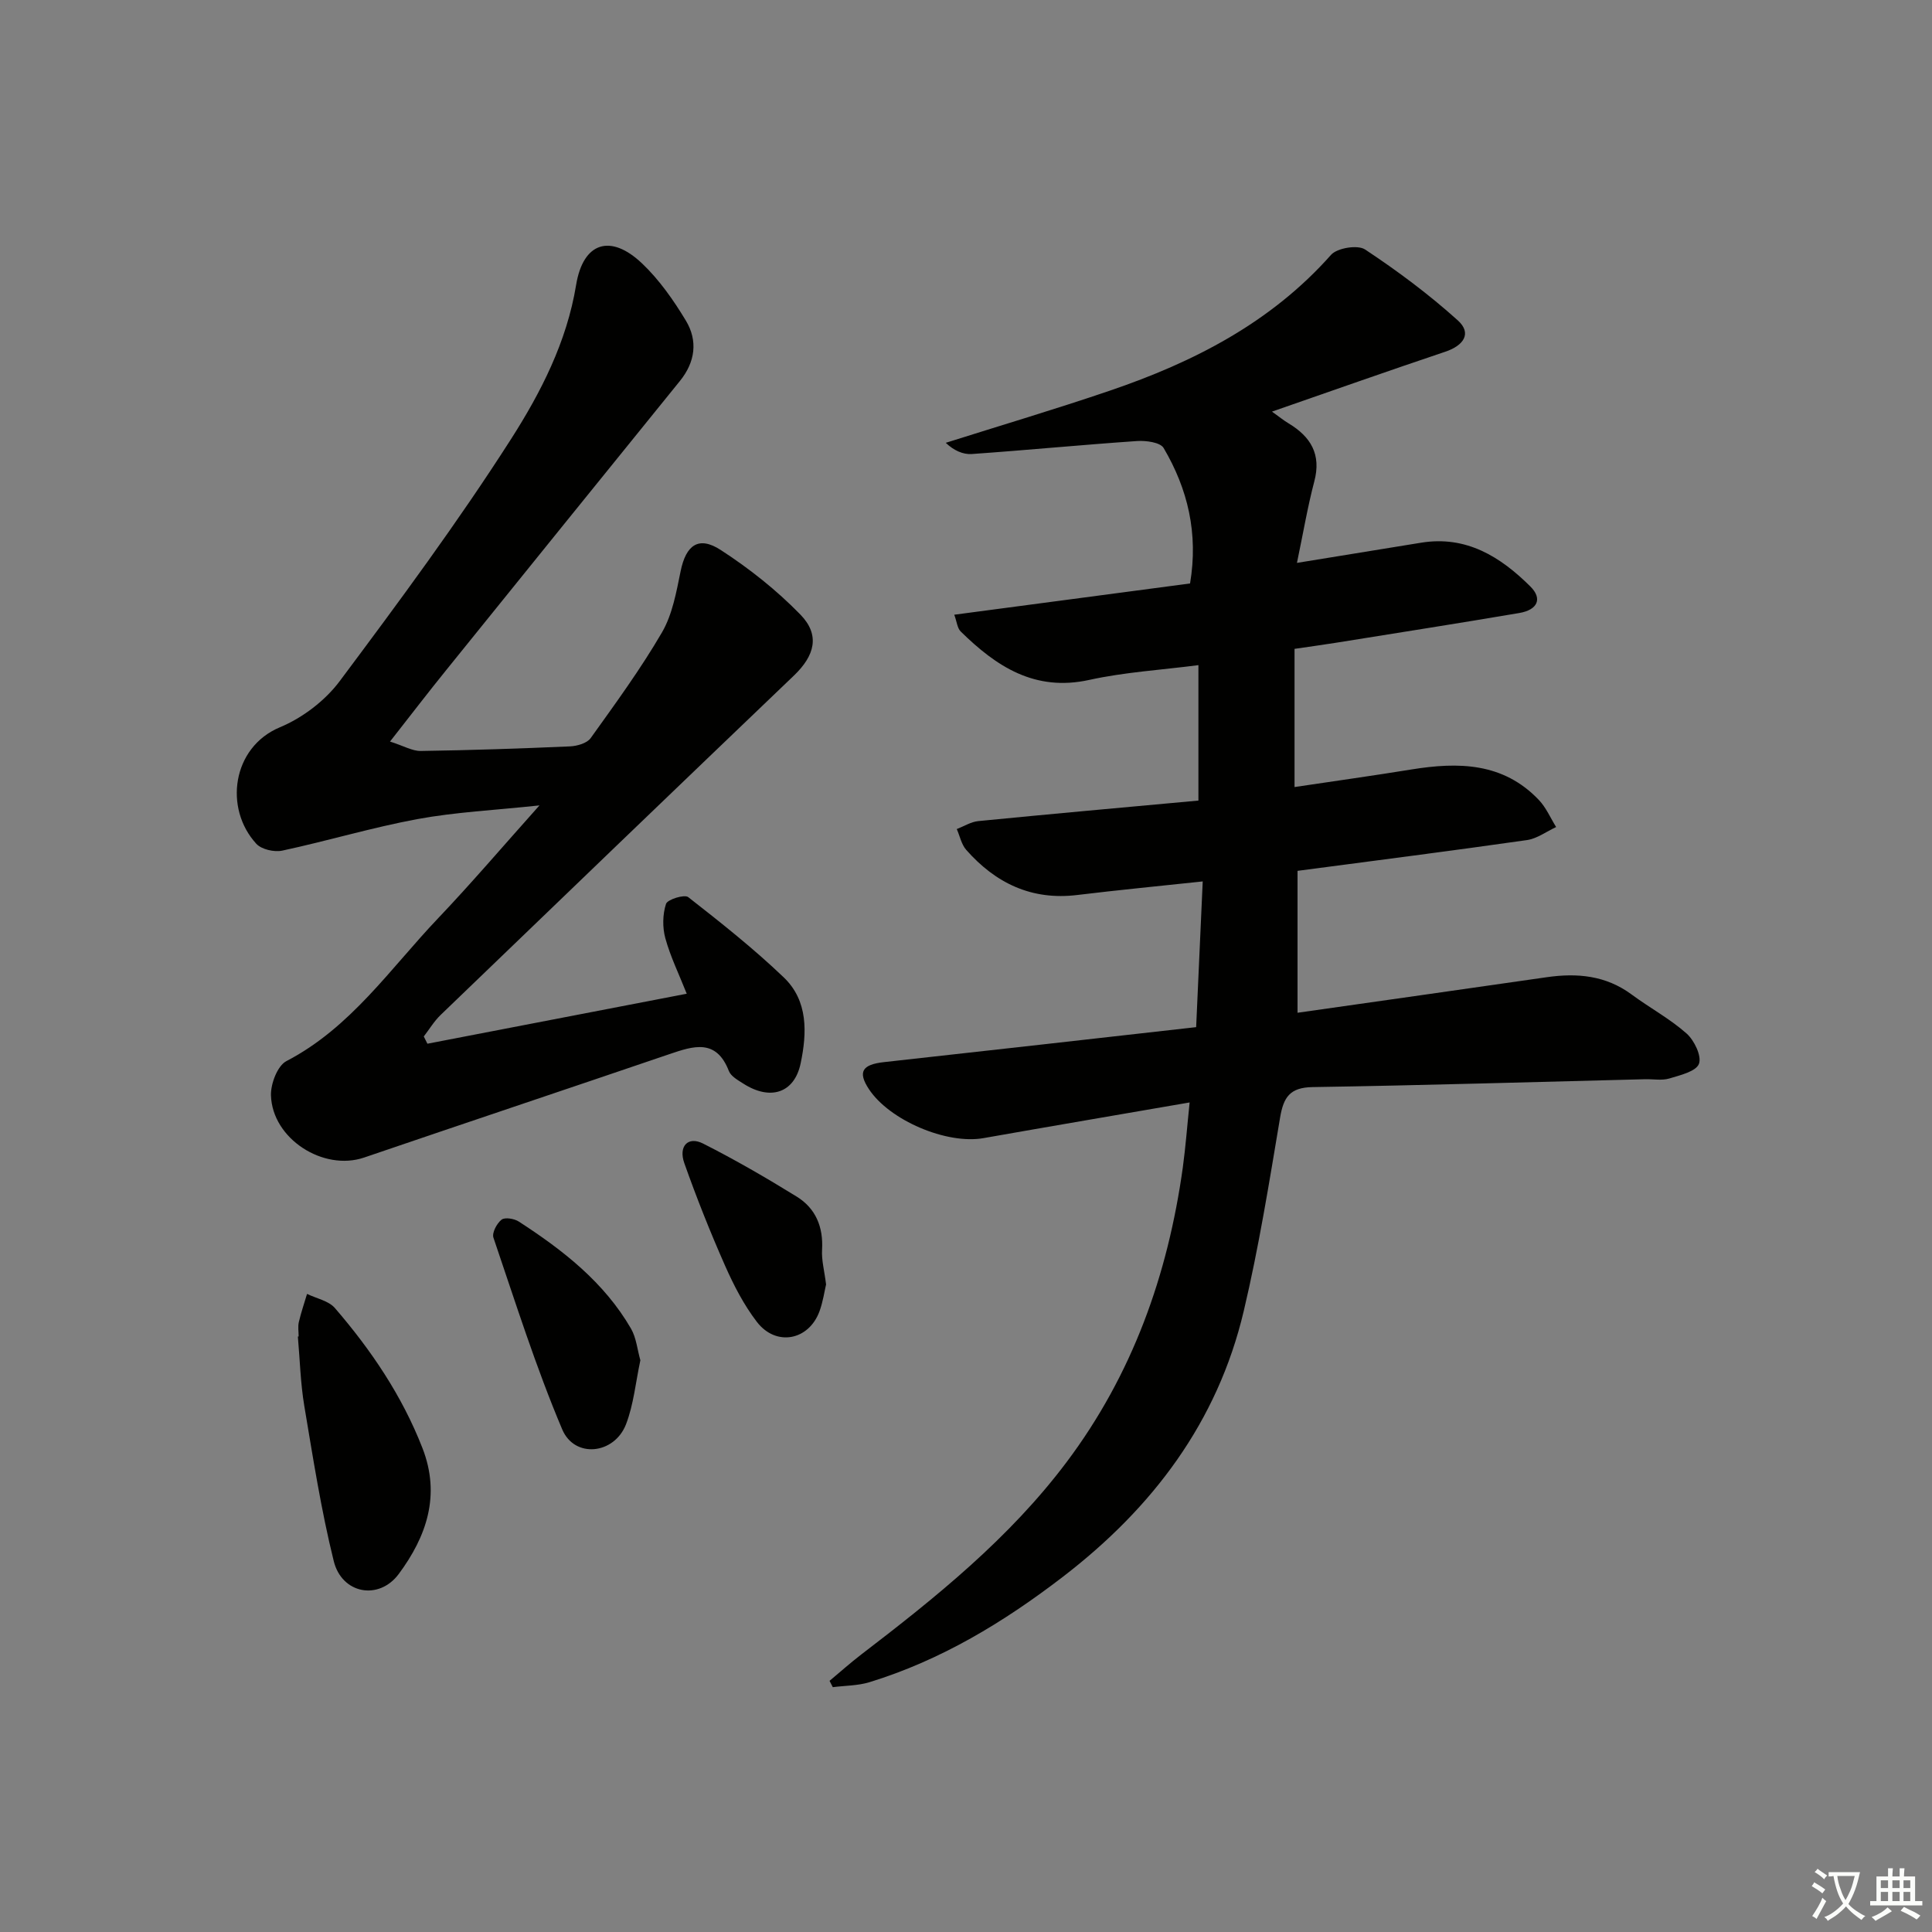
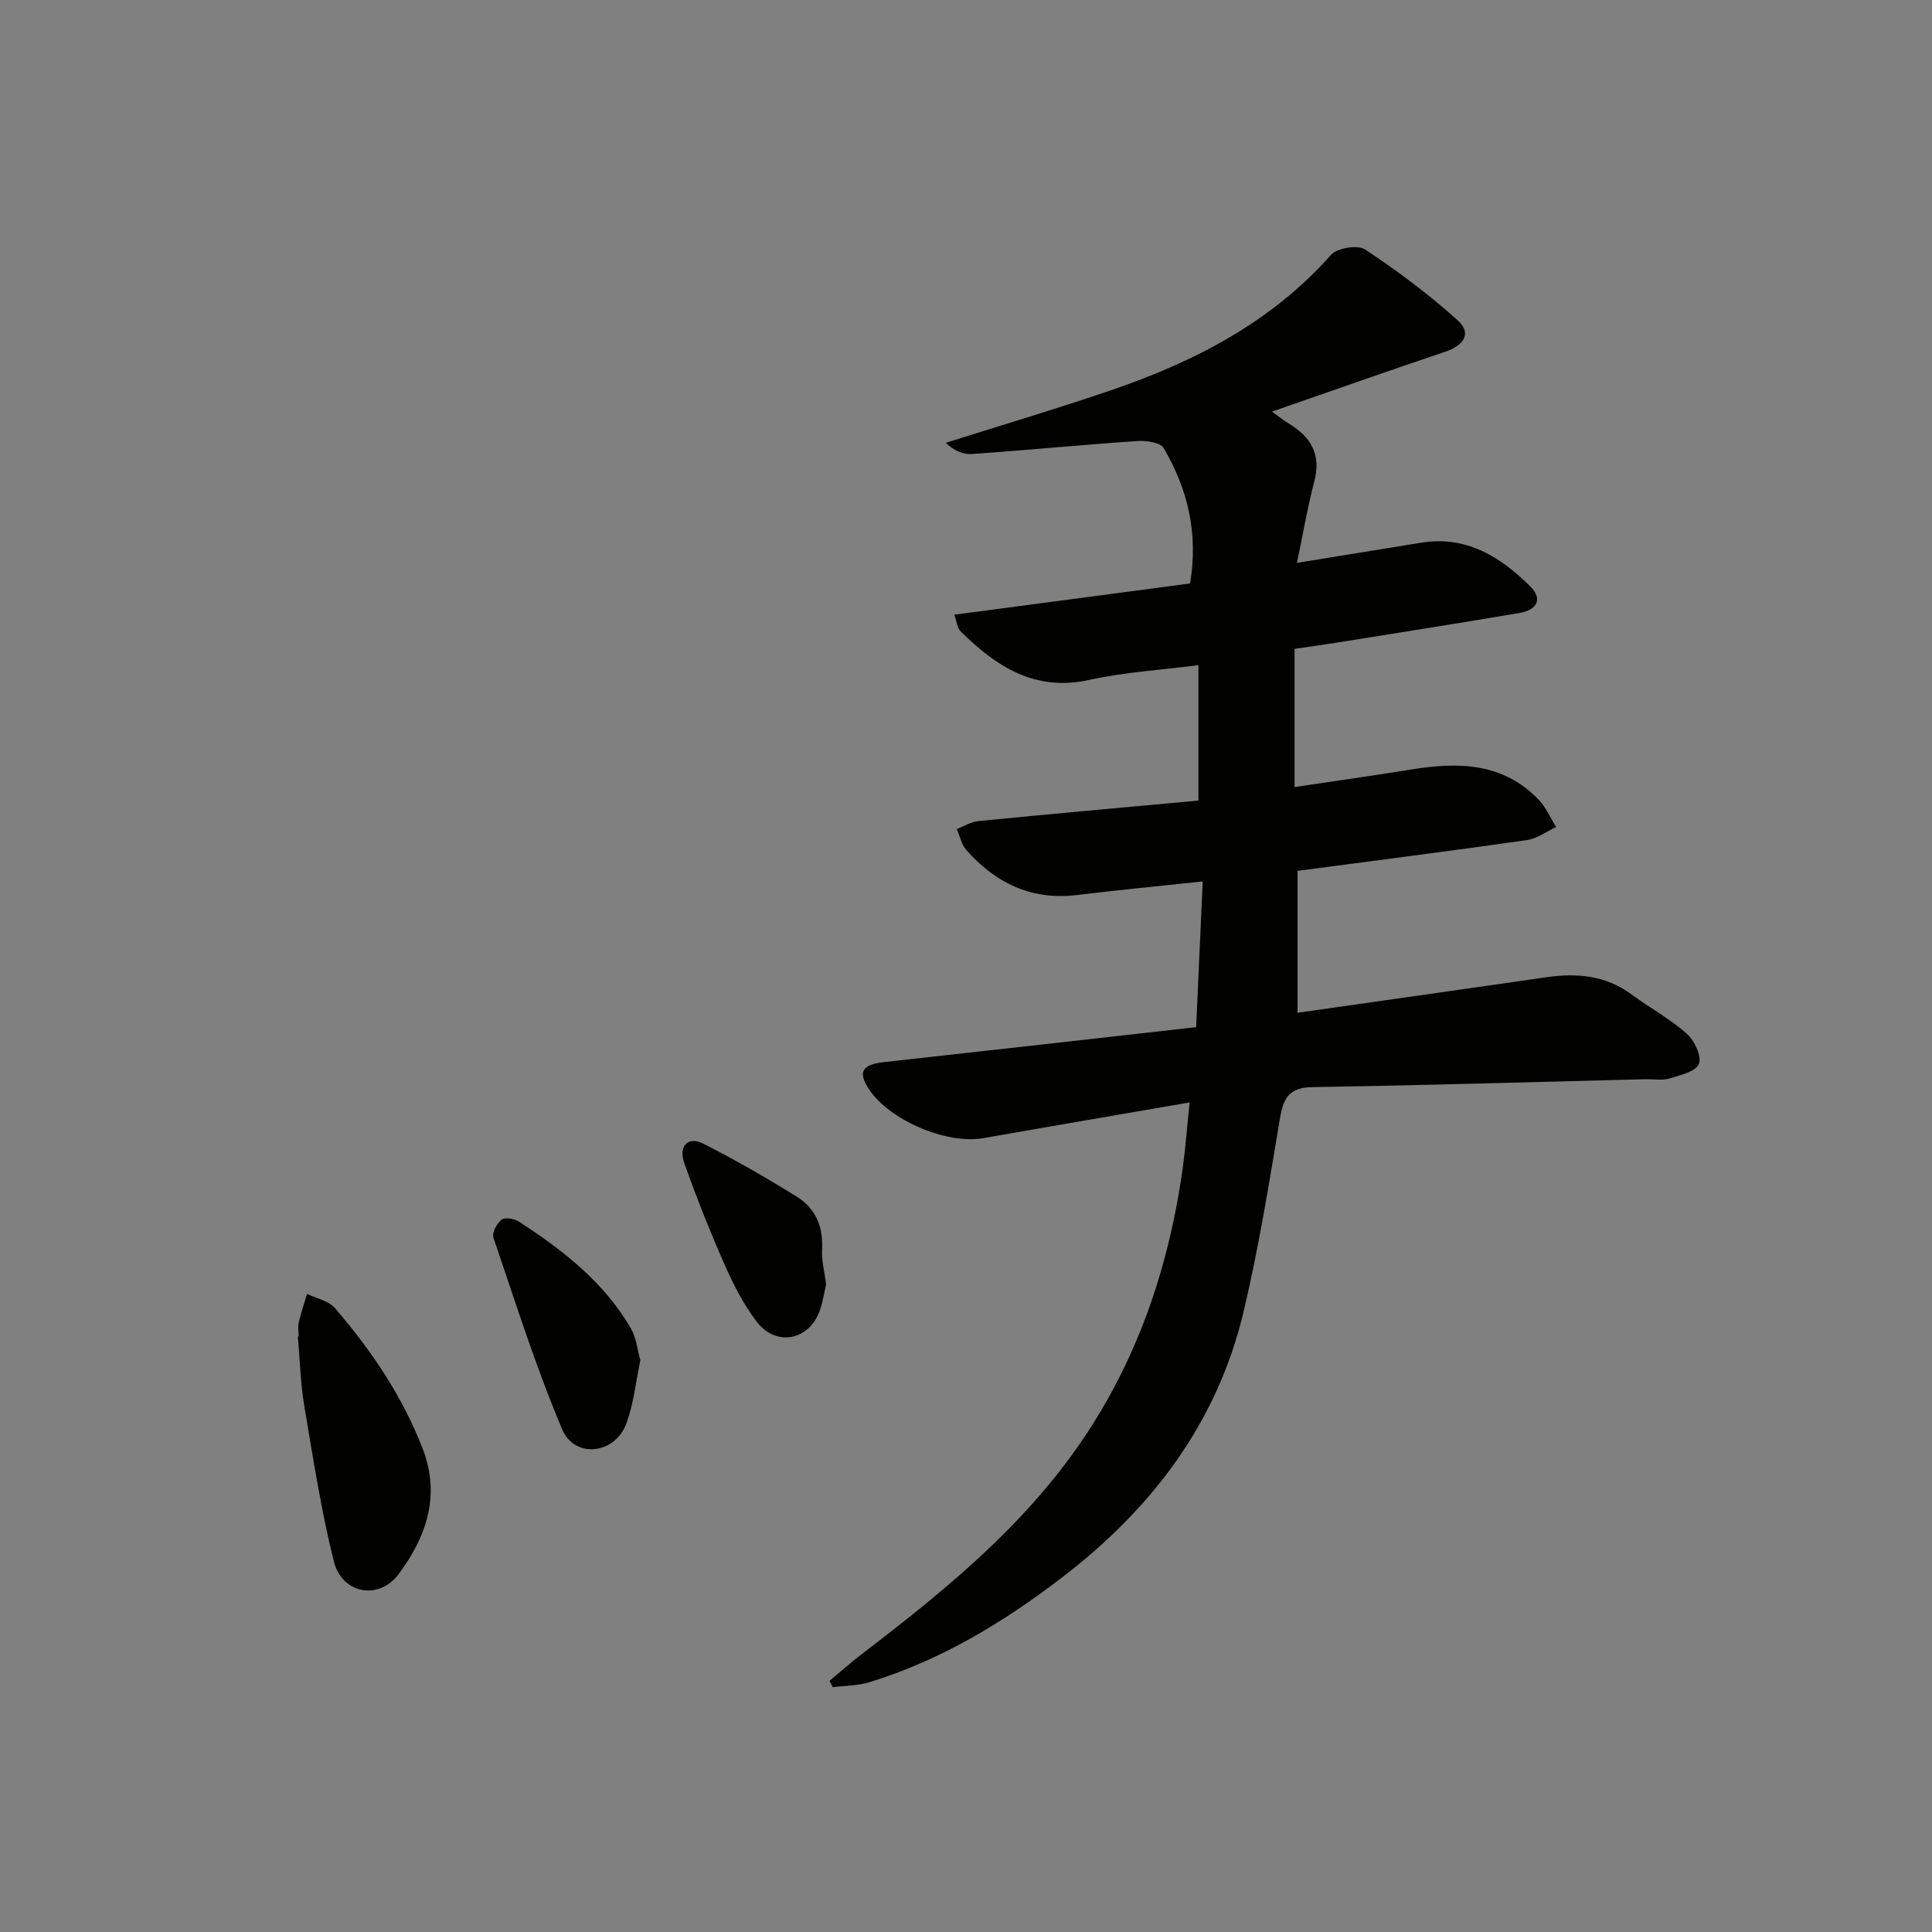
<svg xmlns="http://www.w3.org/2000/svg" enable-background="new 0 0 400 400" viewBox="0 0 400 400">
  <rect x="0" y="0" width="400" height="400" fill="#808080" stroke="none" />
-   <path d="m377.9 391.2c-.2.3-.4.5-.6.8-.7-.6-1.4-1-2.2-1.5.2-.3.4-.5.5-.8.6.4 1.4.8 2.3 1.5zm-1.8 6.1c-.2-.2-.5-.4-.9-.6.4-.6.8-1.2 1.2-1.9s.7-1.3.9-1.9c.3.3.5.5.8.7-.7 1.3-1.4 2.6-2 3.7zm2.2-9c-.3.3-.5.5-.6.8-.6-.6-1.3-1.1-2-1.5.3-.3.5-.5.6-.7.6.5 1.3.9 2 1.4zm.3.2v-.9h2 4.5c-.3 1.3-.6 2.5-1 3.6s-.9 2.1-1.4 3c.4.5 1 1 1.6 1.4s1.2.8 1.9 1.1c-.3.2-.5.4-.8.8-.4-.3-1-.7-1.6-1.2s-1.2-1.1-1.6-1.6c-.5.6-1.1 1.1-1.7 1.6s-1.4.9-2.1 1.4c-.1-.3-.3-.5-.7-.8.6-.2 1.2-.5 1.9-1s1.4-1.1 2-1.8c-.5-.8-.9-1.6-1.2-2.5s-.6-2-.8-3.2c-.4.1-.7.1-1 .1zm2.5 2.7c.3 1 .7 1.7 1 2.2.3-.5.6-1.1 1-2s.6-1.9.9-3h-3.2-.4c.1.9.3 1.8.7 2.8z" fill="#fbfcfa" />
-   <path d="m396.5 388.5v1.5 3.6h1.5v.9c-.4 0-1 0-1.7 0h-7.9c-.5 0-.9 0-1.2 0v-.9h1.3v-3.5c0-.7 0-1.2 0-1.6h2.4c0-.8 0-1.4 0-1.7h1c0 .3-.1.8-.1 1.7h1.5c0-.8 0-1.4 0-1.7h1c0 .3-.1.9-.1 1.7zm-8.2 9.2c-.2-.3-.5-.5-.8-.8.8-.3 1.4-.6 1.9-.9s1-.7 1.4-1.1c.3.3.6.5.9.8-1.6 1-2.8 1.6-3.4 2zm2.6-6.8v-1.6h-1.5v1.6zm0 2.7v-1.9h-1.5v1.9zm2.4-2.7v-1.6h-1.5v1.6zm0 2.7v-1.9h-1.5v1.9zm.2 2 .7-.8c.4.2.9.5 1.6.8s1.3.7 1.8 1c-.3.3-.5.6-.8.8-.4-.3-1.5-1-3.3-1.8zm2-4.7v-1.6h-1.4v1.6zm0 2.7v-1.9h-1.4v1.9z" fill="#fbfcfa" />
  <g fill="#010100">
-     <path d="m246.3 228.25c-14.92 2.58-28.82 4.94-42.7 7.39-7.6 1.34-19.45-3.68-23.71-10.16-2.34-3.56-1.39-5.08 3.13-5.58 21.43-2.36 42.86-4.79 64.63-7.24.45-10.05.89-19.77 1.36-30.17-8.99.96-17.5 1.78-25.98 2.81-9.44 1.15-16.91-2.45-22.99-9.35-.99-1.13-1.31-2.85-1.95-4.3 1.48-.57 2.93-1.5 4.45-1.65 15.04-1.48 30.09-2.83 45.58-4.25 0-9.24 0-18.28 0-28.04-7.61.99-15.24 1.44-22.61 3.06-11.28 2.48-19.24-2.79-26.61-10.03-.7-.69-.79-2-1.33-3.47 16.55-2.19 32.61-4.32 48.82-6.47 1.74-10.39-.48-19.56-5.47-28.04-.69-1.18-3.64-1.57-5.48-1.45-11.42.78-22.82 1.89-34.23 2.69-1.84.13-3.75-.74-5.4-2.32 11.32-3.58 22.71-6.96 33.95-10.79 17.36-5.91 33.35-14.07 45.82-28.13 1.27-1.43 5.52-2.12 7.04-1.11 6.71 4.44 13.23 9.3 19.21 14.69 2.97 2.68 1.18 5.21-2.57 6.47-11.8 3.96-23.53 8.11-35.91 12.41 1.45 1.03 2.39 1.81 3.43 2.43 4.6 2.77 6.82 6.42 5.33 12.03-1.38 5.23-2.28 10.59-3.59 16.86 9.11-1.48 17.41-2.84 25.71-4.18 9.35-1.52 16.43 2.91 22.62 9.07 2.54 2.52 1.51 4.84-2.31 5.49-12.6 2.14-25.22 4.11-37.84 6.14-2.78.45-5.58.82-8.68 1.28v28.61c8.51-1.27 16.37-2.37 24.2-3.64 9.71-1.57 19-1.46 26.39 6.32 1.5 1.58 2.4 3.72 3.57 5.6-2.01.93-3.94 2.4-6.04 2.7-15.61 2.23-31.25 4.22-47.5 6.37v29.38c17.15-2.44 34.38-4.88 51.6-7.36 6.3-.91 12.23-.37 17.57 3.58 3.73 2.76 7.9 5 11.36 8.06 1.61 1.42 3.18 4.69 2.58 6.29-.6 1.59-3.89 2.36-6.14 3.04-1.54.46-3.31.11-4.97.15-22.96.57-45.91 1.27-68.87 1.63-4.71.07-6.03 2.09-6.74 6.31-2.25 13.4-4.4 26.86-7.53 40.07-5.43 22.98-18.85 40.72-37.43 55-12.25 9.41-25.24 17.28-40.06 21.83-2.41.74-5.05.7-7.59 1.03-.22-.44-.45-.87-.67-1.31 2.19-1.82 4.31-3.73 6.57-5.46 15.5-11.86 30.67-24.07 42.51-39.83 13.62-18.13 20.97-38.74 24.06-61.01.58-4.27.9-8.55 1.41-13.45z" />
-     <path d="m80.75 153.53c2.83.9 4.6 1.97 6.35 1.95 10.31-.15 20.62-.5 30.92-.95 1.48-.07 3.51-.65 4.27-1.71 5.12-7.15 10.34-14.29 14.76-21.88 2.17-3.73 2.98-8.36 3.87-12.7 1.1-5.37 3.7-7.36 8.3-4.37 5.92 3.84 11.59 8.33 16.5 13.38 4.11 4.23 2.98 8.48-1.36 12.63-24.42 23.37-48.79 46.81-73.14 70.26-1.34 1.29-2.33 2.96-3.48 4.45l.75 1.5c17.74-3.42 35.48-6.84 53.69-10.35-1.63-4.11-3.39-7.7-4.43-11.49-.61-2.23-.57-4.93.14-7.11.31-.93 3.81-2.01 4.6-1.4 6.78 5.3 13.56 10.67 19.77 16.61 5.08 4.85 4.83 11.51 3.5 17.83-1.3 6.15-6.29 7.75-11.88 4.16-1.11-.71-2.54-1.5-2.97-2.59-2.63-6.78-7.35-5.19-12.35-3.49-21.05 7.17-42.14 14.22-63.18 21.4-8.43 2.87-19.01-3.87-19.28-12.88-.07-2.4 1.35-6.13 3.2-7.09 13.34-6.93 21.51-19.19 31.43-29.6 6.85-7.2 13.3-14.77 20.96-23.34-9.32 1-17.38 1.38-25.24 2.83-9.41 1.74-18.63 4.52-28 6.53-1.66.36-4.3-.24-5.38-1.41-6.75-7.34-5.01-20 4.89-24.13 4.68-1.95 9.35-5.5 12.38-9.56 12.24-16.38 24.44-32.87 35.45-50.08 6.18-9.67 11.55-20.12 13.49-31.94 1.45-8.85 7.12-10.66 13.65-4.45 3.56 3.38 6.5 7.58 9.06 11.82 2.53 4.18 1.97 8.59-1.23 12.53-16.13 19.92-32.25 39.85-48.34 59.8-3.64 4.49-7.17 9.1-11.67 14.84z" />
+     <path d="m246.3 228.25c-14.92 2.58-28.82 4.94-42.7 7.39-7.6 1.34-19.45-3.68-23.71-10.16-2.34-3.56-1.39-5.08 3.13-5.58 21.43-2.36 42.86-4.79 64.63-7.24.45-10.05.89-19.77 1.36-30.17-8.99.96-17.5 1.78-25.98 2.81-9.44 1.15-16.91-2.45-22.99-9.35-.99-1.13-1.31-2.85-1.95-4.3 1.48-.57 2.93-1.5 4.45-1.65 15.04-1.48 30.09-2.83 45.58-4.25 0-9.24 0-18.28 0-28.04-7.61.99-15.24 1.44-22.61 3.06-11.28 2.48-19.24-2.79-26.61-10.03-.7-.69-.79-2-1.33-3.47 16.55-2.19 32.61-4.32 48.82-6.47 1.74-10.39-.48-19.56-5.47-28.04-.69-1.18-3.64-1.57-5.48-1.45-11.42.78-22.82 1.89-34.23 2.69-1.84.13-3.75-.74-5.4-2.32 11.32-3.58 22.71-6.96 33.95-10.79 17.36-5.91 33.35-14.07 45.82-28.13 1.27-1.43 5.52-2.12 7.04-1.11 6.71 4.44 13.23 9.3 19.21 14.69 2.97 2.68 1.18 5.21-2.57 6.47-11.8 3.96-23.53 8.11-35.91 12.41 1.45 1.03 2.39 1.81 3.43 2.43 4.6 2.77 6.82 6.42 5.33 12.03-1.38 5.23-2.28 10.59-3.59 16.86 9.11-1.48 17.41-2.84 25.71-4.18 9.35-1.52 16.43 2.91 22.62 9.07 2.54 2.52 1.51 4.84-2.31 5.49-12.6 2.14-25.22 4.11-37.84 6.14-2.78.45-5.58.82-8.68 1.28v28.61c8.51-1.27 16.37-2.37 24.2-3.64 9.71-1.57 19-1.46 26.39 6.32 1.5 1.58 2.4 3.72 3.57 5.6-2.01.93-3.94 2.4-6.04 2.7-15.61 2.23-31.25 4.22-47.5 6.37v29.38c17.15-2.44 34.38-4.88 51.6-7.36 6.3-.91 12.23-.37 17.57 3.58 3.73 2.76 7.9 5 11.36 8.06 1.61 1.42 3.18 4.69 2.58 6.29-.6 1.59-3.89 2.36-6.14 3.04-1.54.46-3.31.11-4.97.15-22.96.57-45.91 1.27-68.87 1.63-4.71.07-6.03 2.09-6.74 6.31-2.25 13.4-4.4 26.86-7.53 40.07-5.43 22.98-18.85 40.72-37.43 55-12.25 9.41-25.24 17.28-40.06 21.83-2.41.74-5.05.7-7.59 1.03-.22-.44-.45-.87-.67-1.31 2.19-1.82 4.31-3.73 6.57-5.46 15.5-11.86 30.67-24.07 42.51-39.83 13.62-18.13 20.97-38.74 24.06-61.01.58-4.27.9-8.55 1.41-13.45" />
    <path d="m61.83 276.7c0-1-.18-2.04.04-2.98.46-1.97 1.12-3.89 1.7-5.83 1.95.95 4.47 1.42 5.77 2.93 7.51 8.71 13.9 18.15 18.12 28.98 3.82 9.79.84 18.33-4.9 26.07-4.11 5.54-11.78 4.14-13.46-2.66-2.62-10.57-4.29-21.37-6.1-32.13-.79-4.73-.91-9.57-1.33-14.36.05-.01.1-.02.16-.02z" />
    <path d="m132.58 281.63c-.98 4.59-1.39 9.15-2.97 13.25-2.41 6.23-10.64 7.13-13.21 1.06-5.47-12.93-9.71-26.39-14.24-39.7-.34-.99.7-2.95 1.68-3.72.69-.54 2.63-.22 3.57.39 9.14 5.92 17.67 12.56 23.24 22.18 1.1 1.92 1.3 4.34 1.93 6.54z" />
    <path d="m171.03 265.93c-.33 1.38-.63 3.55-1.36 5.55-2.22 6.06-9 7.36-12.96 2.21-2.69-3.5-4.79-7.57-6.59-11.64-3.08-6.96-5.9-14.06-8.44-21.23-1.25-3.53.78-5.62 3.86-4.07 6.63 3.35 13.08 7.09 19.4 10.99 3.94 2.43 5.54 6.29 5.26 11.02-.13 2.12.47 4.27.83 7.17z" />
  </g>
</svg>